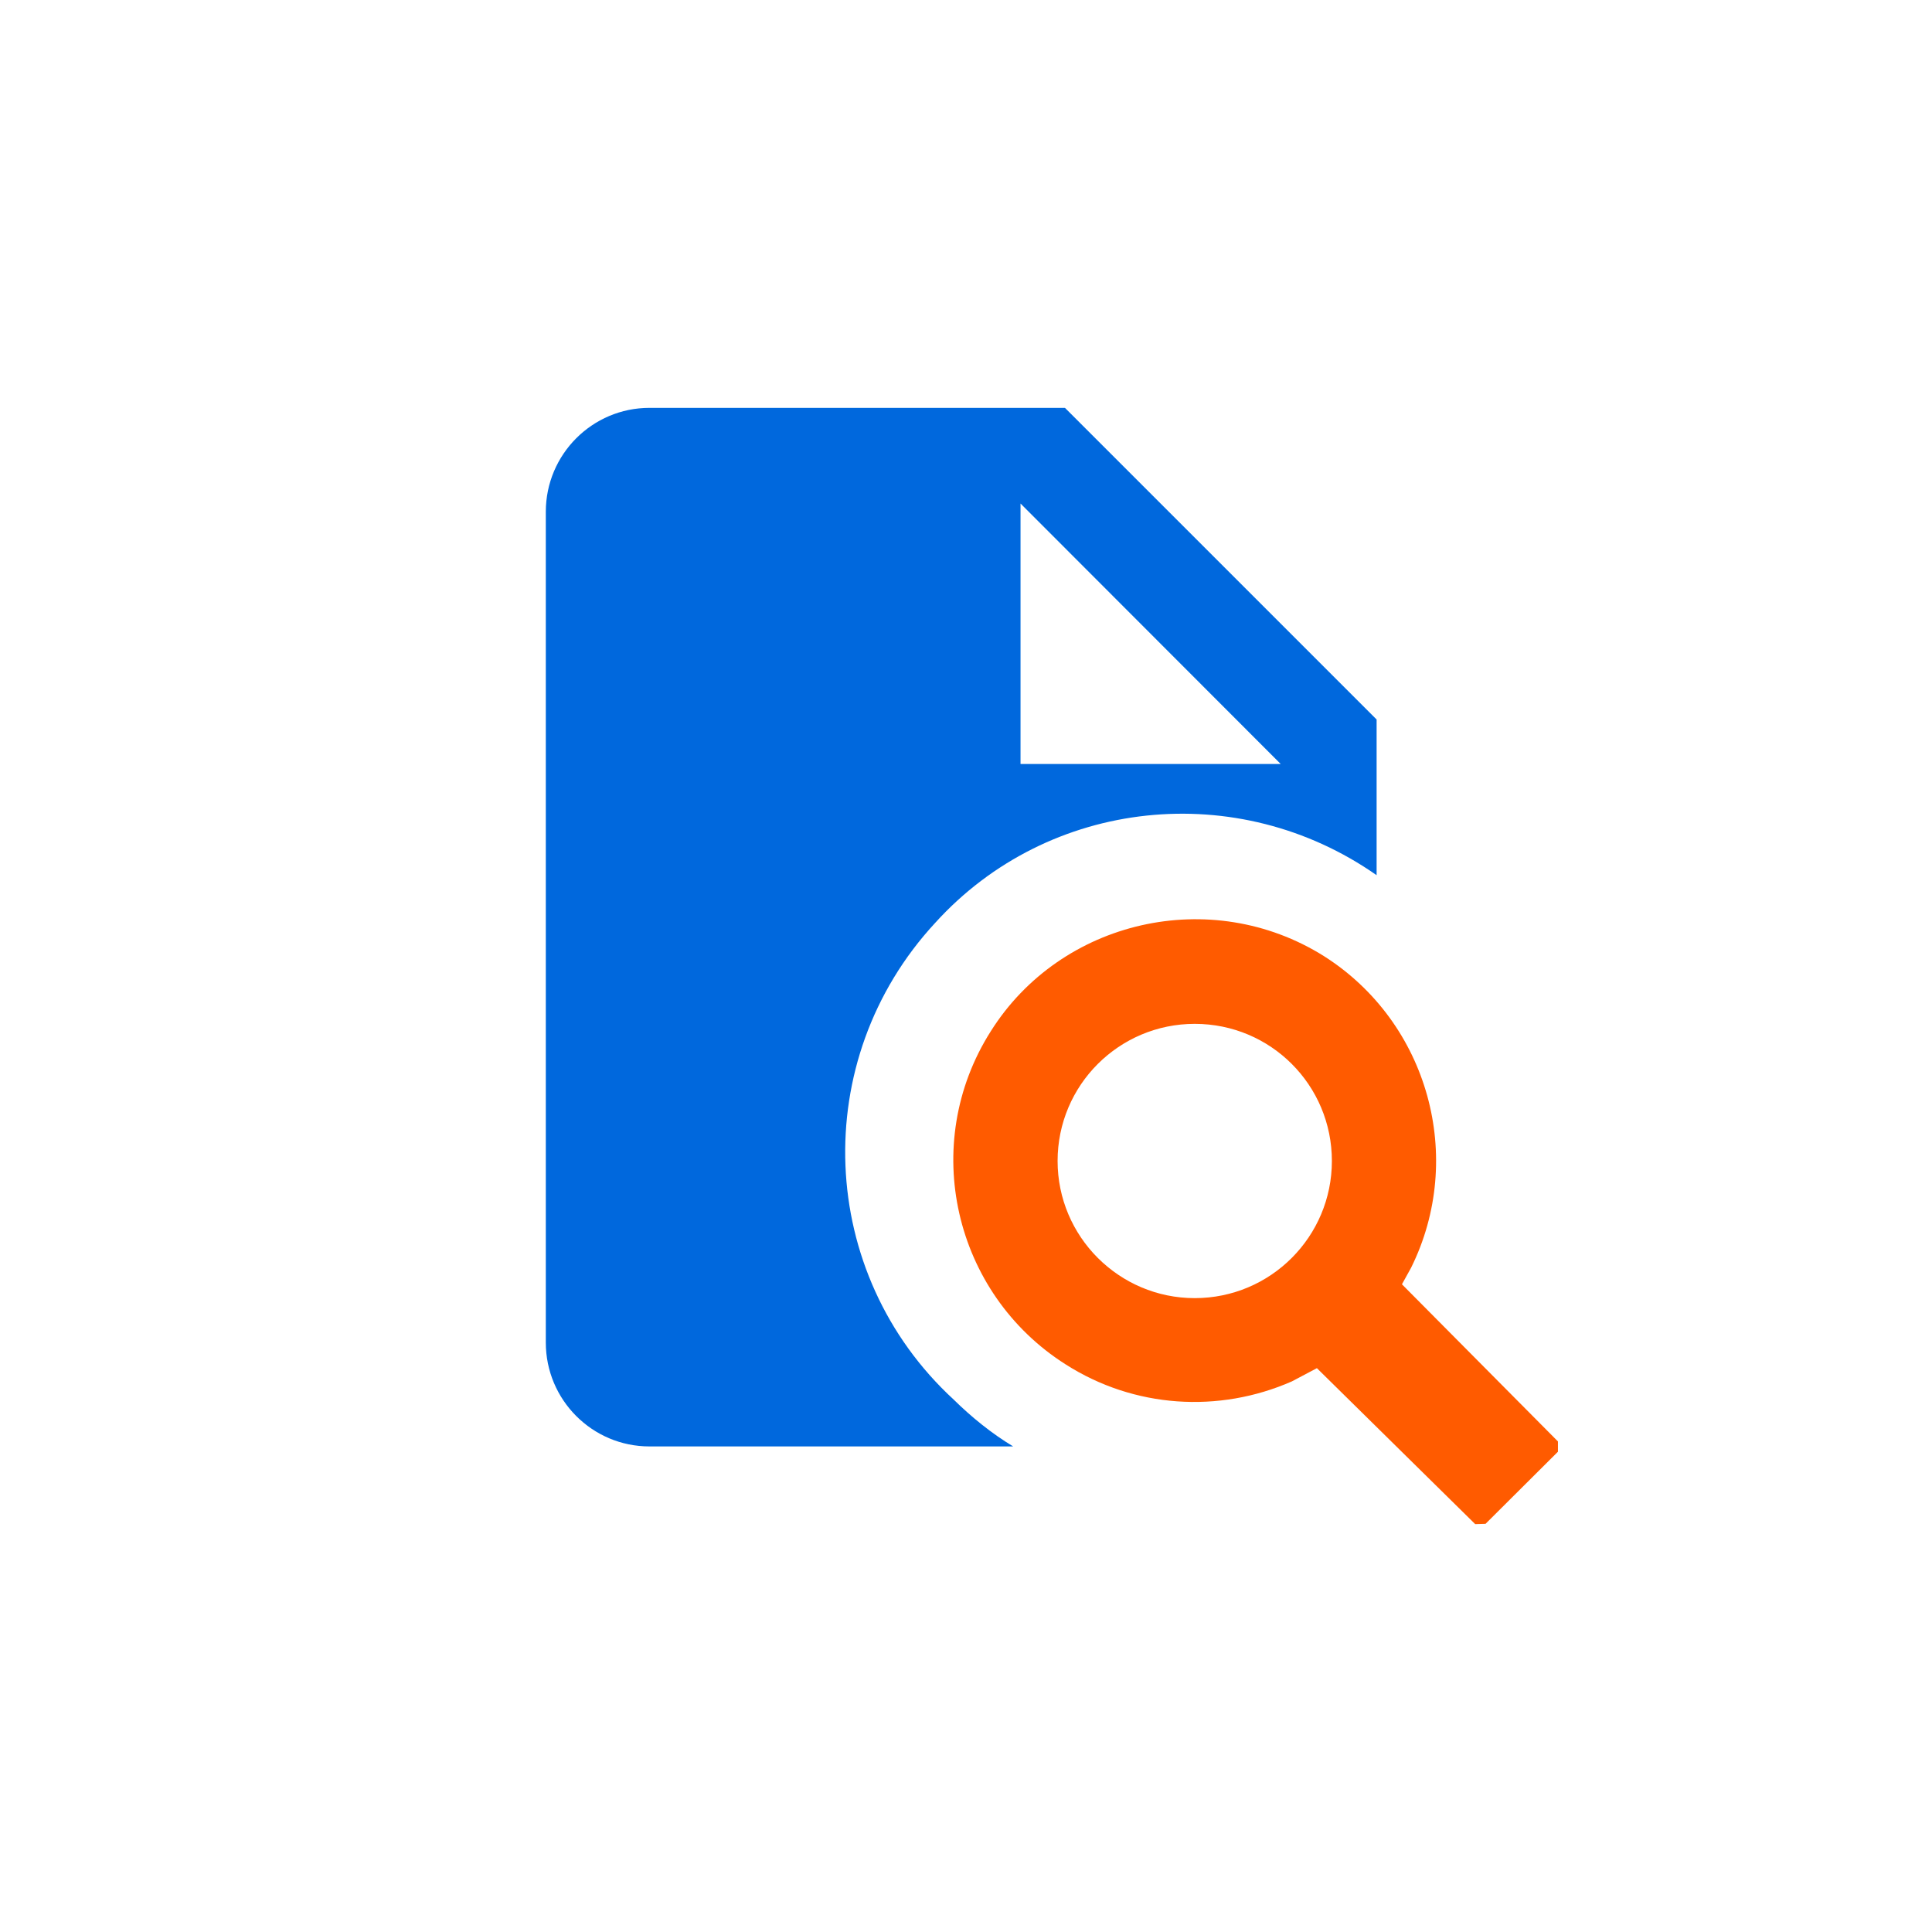
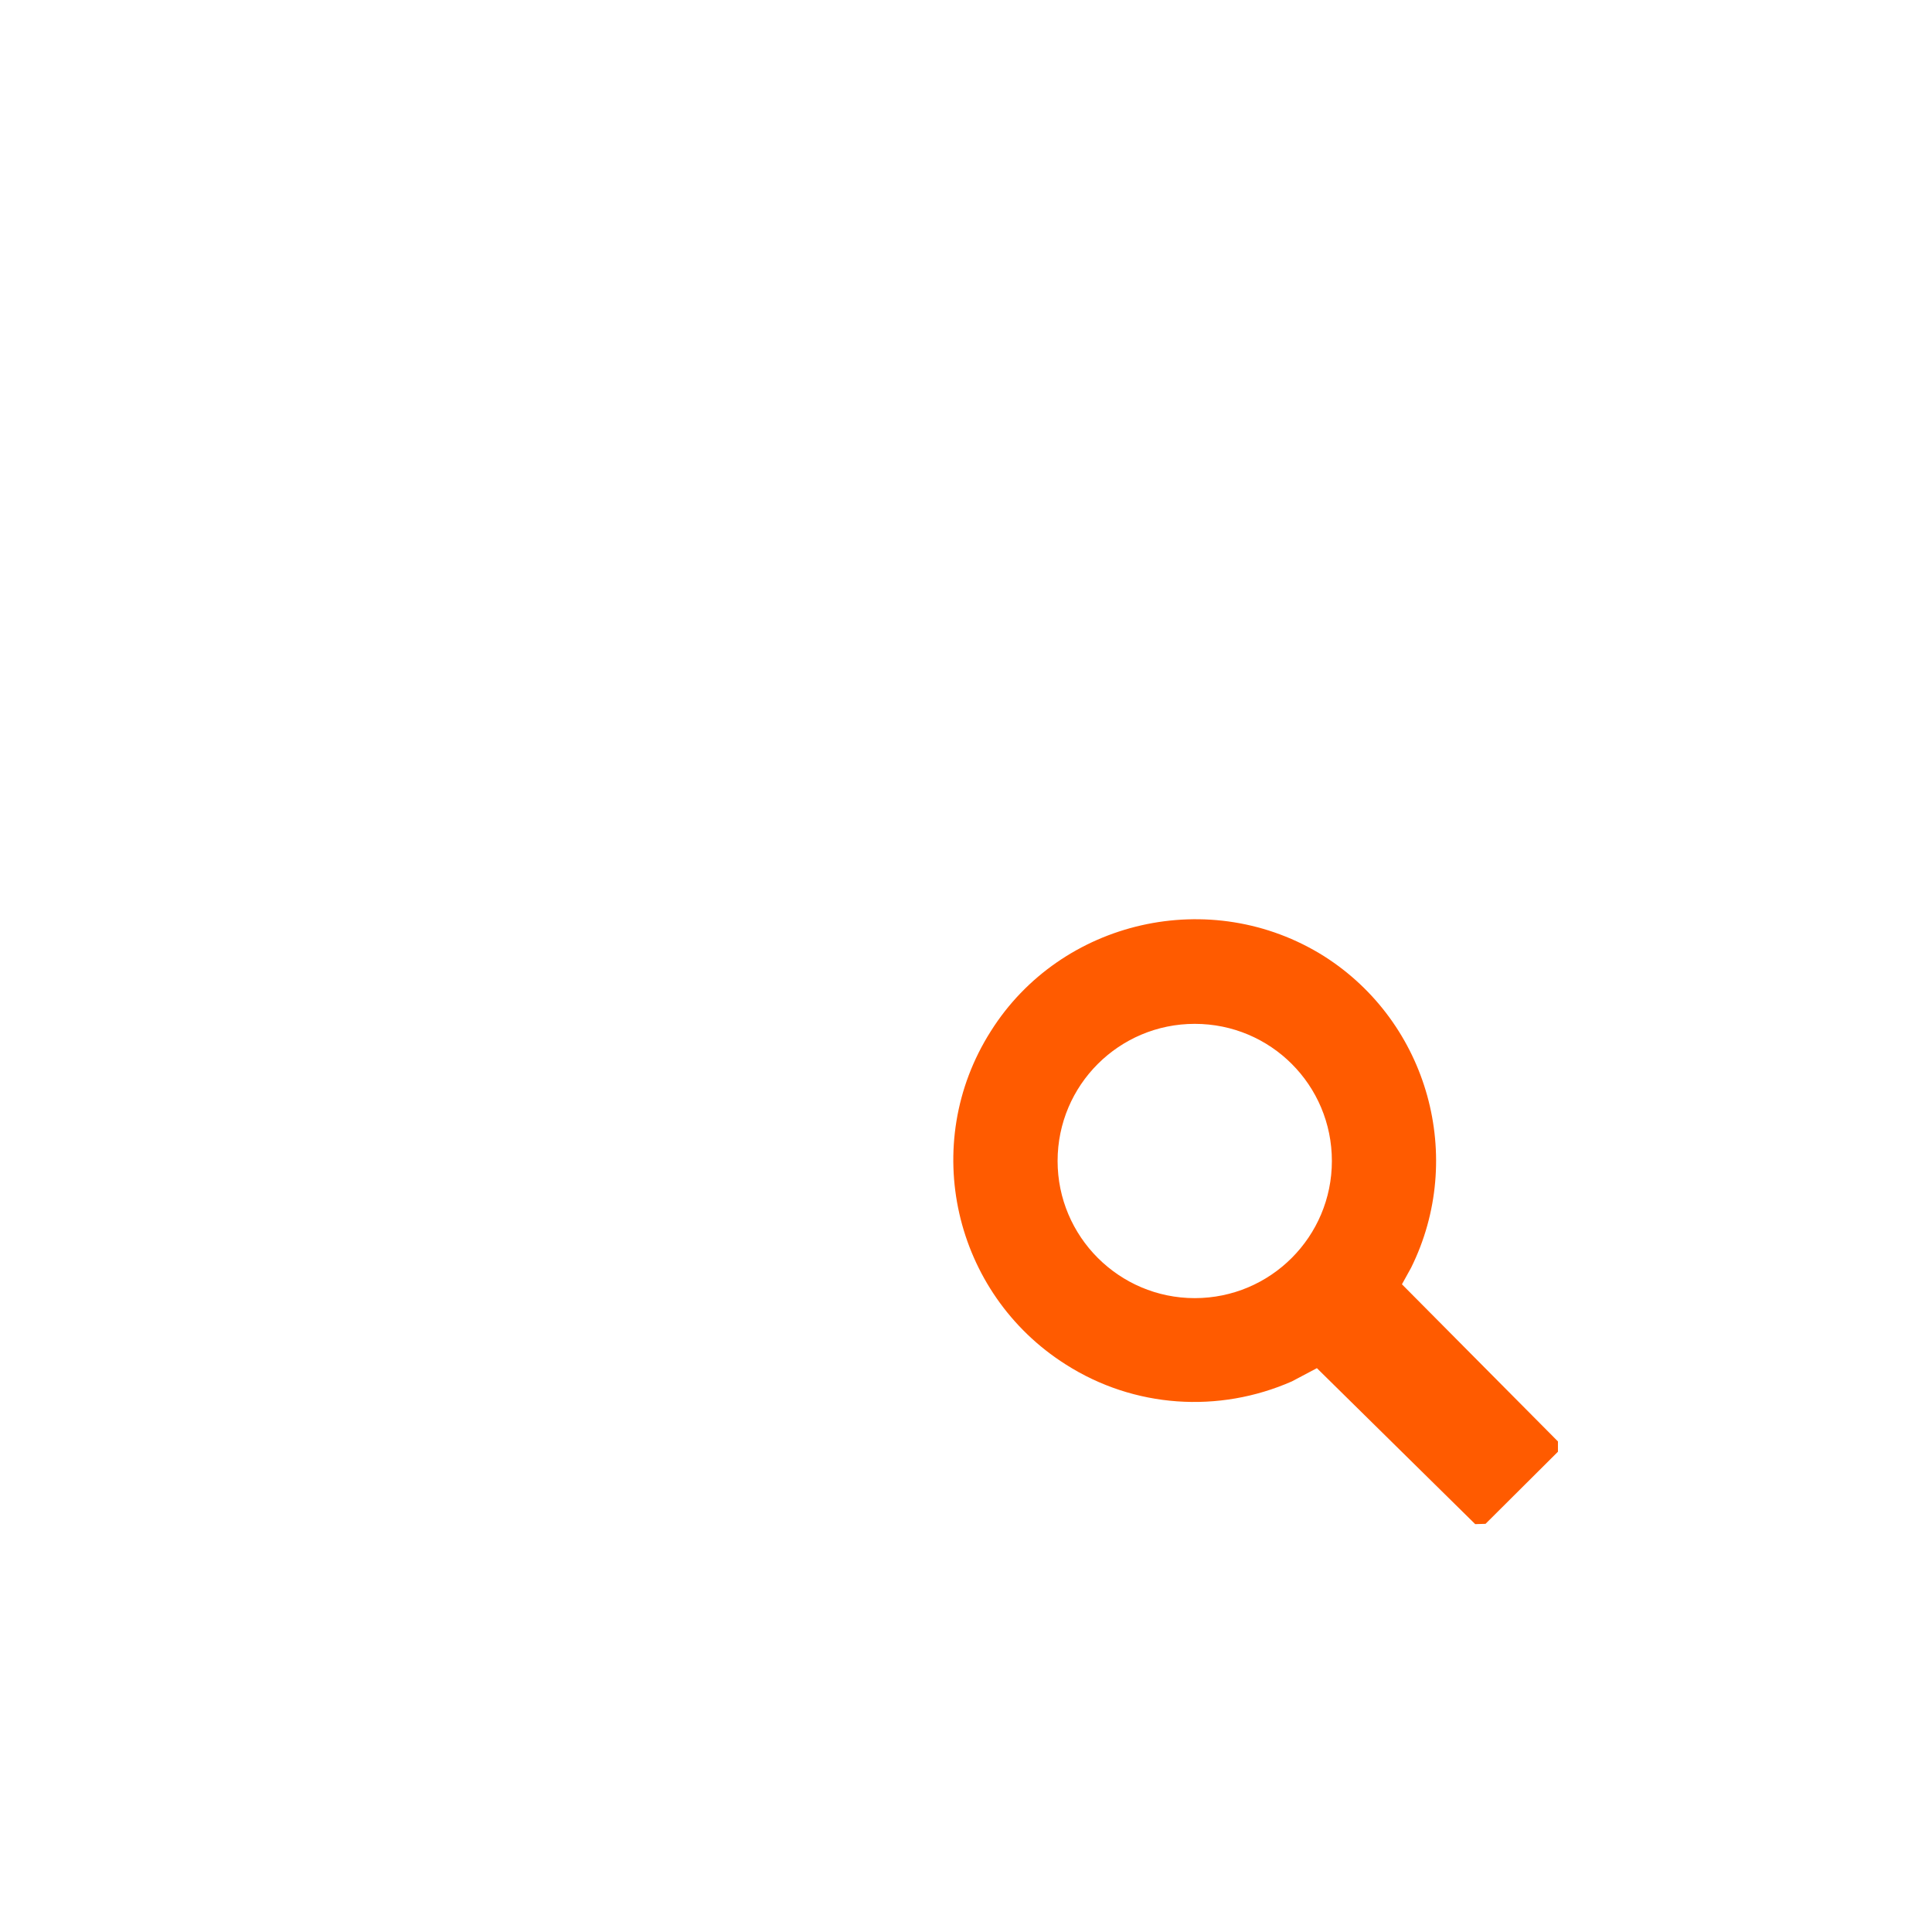
<svg xmlns="http://www.w3.org/2000/svg" version="1.1" id="Layer_1" x="0px" y="0px" width="90px" height="90px" viewBox="0 0 90 90" enable-background="new 0 0 90 90" xml:space="preserve">
  <g>
-     <path fill="#0068DD" d="M25.426,62.541V23.84c0-2.673,2.167-4.84,4.826-4.84H49.61l14.518,14.518v7.252   c-6.457-4.524-15.272-3.619-20.564,2.221c-5.922,6.402-5.511,16.341,0.864,22.209c0.836,0.822,1.768,1.577,2.769,2.18H30.252   C27.593,67.381,25.426,65.214,25.426,62.541z M59.659,35.589L47.54,23.456v12.133H59.659z" />
    <path fill-rule="evenodd" clip-rule="evenodd" fill="#FF5B00" d="M68.721,71l-7.375-7.266l-1.166,0.617   c-3.4,1.494-7.348,1.248-10.542-0.795c-5.209-3.304-6.827-10.254-3.482-15.519c3.263-5.183,10.254-6.801,15.519-3.497   c4.881,3.099,6.594,9.405,4.058,14.518l-0.425,0.769l7.267,7.321v0.479l-3.373,3.359L68.721,71z M62.044,54.083   c0-3.537-2.852-6.388-6.388-6.388c-3.523,0-6.389,2.851-6.389,6.388c0,3.523,2.865,6.389,6.389,6.389   C59.192,60.471,62.044,57.606,62.044,54.083z" />
  </g>
</svg>